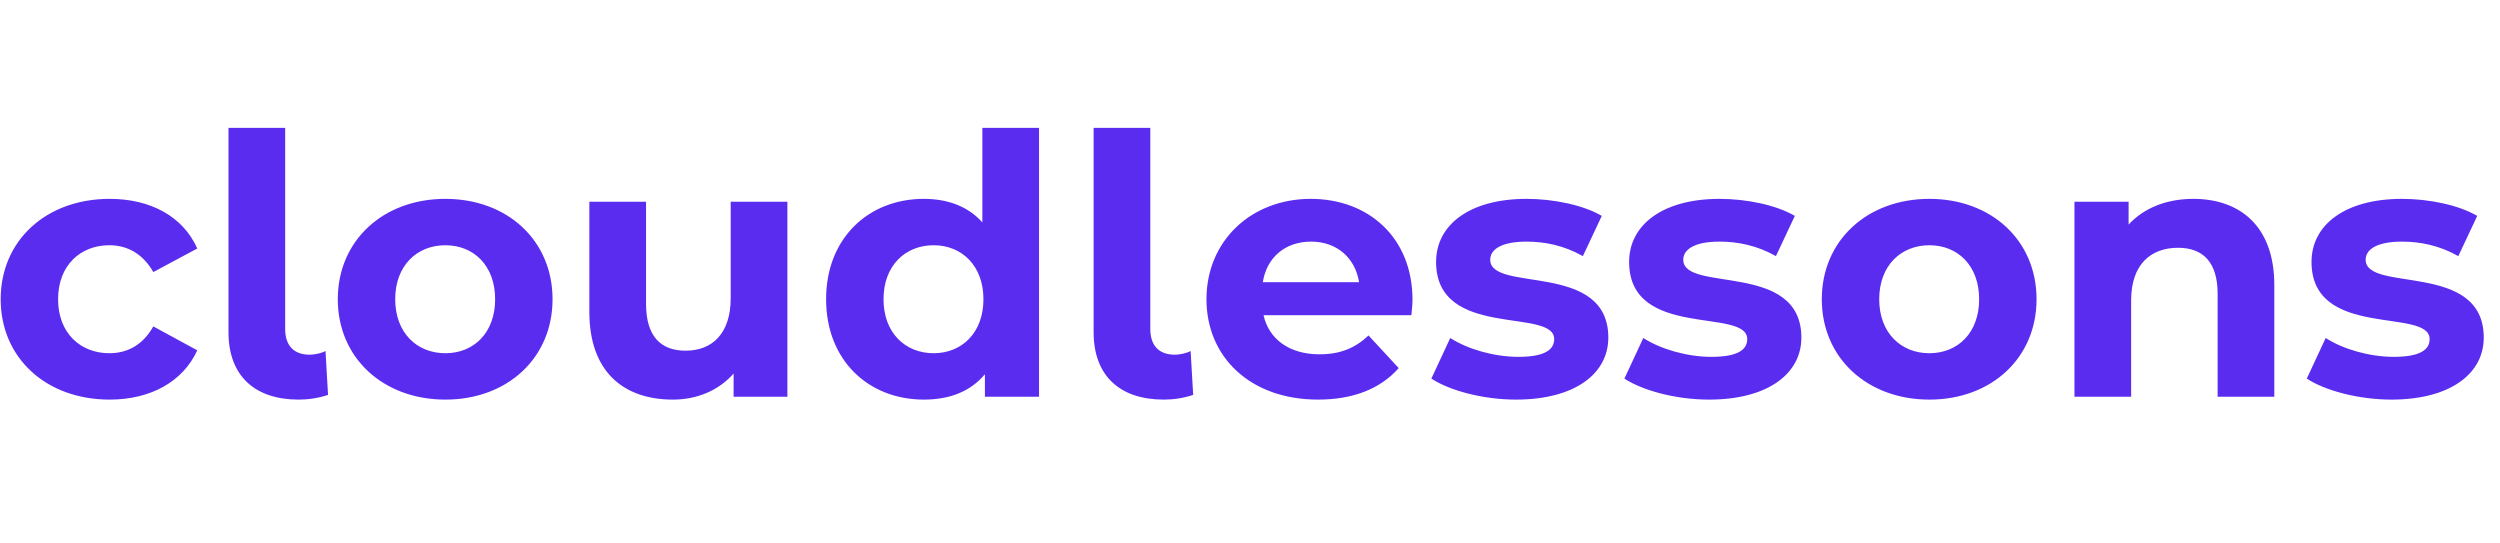
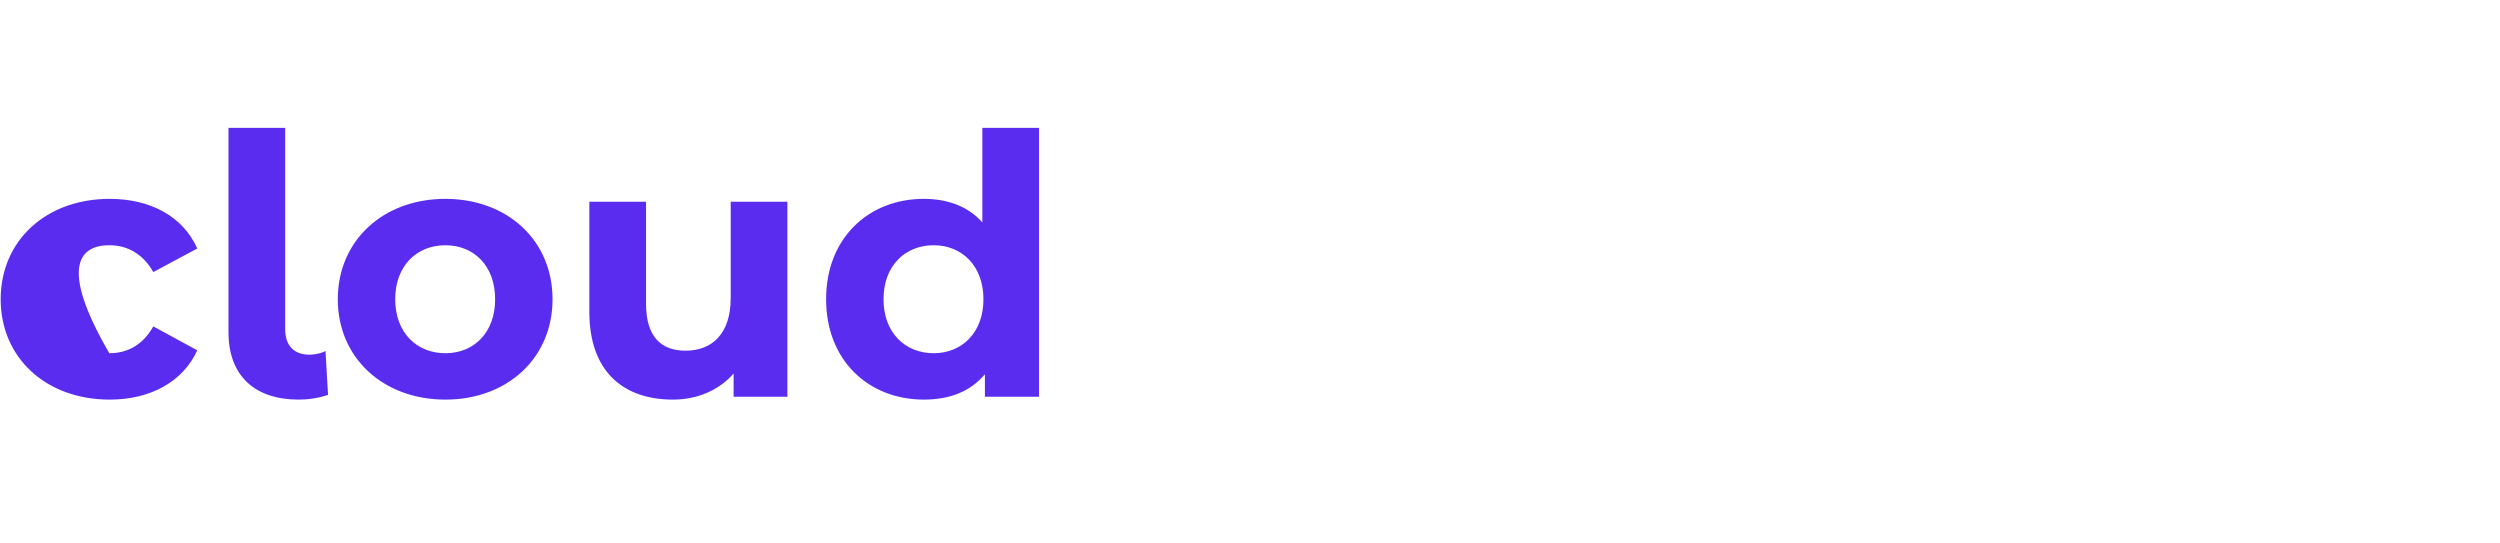
<svg xmlns="http://www.w3.org/2000/svg" width="506" height="110" viewBox="0 0 506 110" fill="none">
-   <path d="M22.201 80.879C30.512 80.879 37.058 77.212 39.926 70.905L31.027 66.065C28.894 69.878 25.731 71.492 22.127 71.492C16.317 71.492 11.757 67.458 11.757 60.564C11.757 53.67 16.317 49.637 22.127 49.637C25.731 49.637 28.894 51.324 31.027 55.064L39.926 50.297C37.058 43.843 30.512 40.249 22.201 40.249C9.33 40.249 0.137 48.683 0.137 60.564C0.137 72.445 9.33 80.879 22.201 80.879ZM60.439 80.879C62.425 80.879 64.411 80.586 66.397 79.926L65.882 71.052C65.22 71.418 63.896 71.785 62.646 71.785C59.483 71.785 57.718 69.952 57.718 66.578V25.875H46.245V67.238C46.245 76.039 51.54 80.879 60.439 80.879ZM90.14 80.879C102.716 80.879 111.836 72.445 111.836 60.564C111.836 48.683 102.716 40.249 90.14 40.249C77.563 40.249 68.369 48.683 68.369 60.564C68.369 72.445 77.563 80.879 90.14 80.879ZM90.14 71.492C84.403 71.492 79.99 67.385 79.99 60.564C79.99 53.744 84.403 49.637 90.14 49.637C95.876 49.637 100.216 53.744 100.216 60.564C100.216 67.385 95.876 71.492 90.14 71.492ZM147.894 40.836V60.344C147.894 67.605 144.069 70.978 138.774 70.978C133.699 70.978 130.757 68.045 130.757 61.444V40.836H119.284V63.131C119.284 75.305 126.271 80.879 136.199 80.879C141.054 80.879 145.466 79.046 148.482 75.599V80.293H159.367V40.836H147.894ZM198.829 25.875V45.017C195.96 41.79 191.842 40.249 186.988 40.249C175.808 40.249 167.203 48.17 167.203 60.564C167.203 72.959 175.808 80.879 186.988 80.879C192.283 80.879 196.475 79.192 199.344 75.746V80.293H210.302V25.875H198.829ZM188.973 71.492C183.237 71.492 178.824 67.385 178.824 60.564C178.824 53.744 183.237 49.637 188.973 49.637C194.637 49.637 199.049 53.744 199.049 60.564C199.049 67.385 194.637 71.492 188.973 71.492Z" fill="#5A2CEF" />
-   <path d="M235.542 80.879C237.528 80.879 239.514 80.586 241.5 79.926L240.985 71.052C240.323 71.418 238.999 71.785 237.749 71.785C234.586 71.785 232.821 69.952 232.821 66.578V25.875H221.348V67.238C221.348 76.039 226.643 80.879 235.542 80.879ZM285.892 60.711C285.892 48.023 276.919 40.249 265.298 40.249C253.236 40.249 244.19 48.757 244.19 60.564C244.19 72.299 253.089 80.879 266.769 80.879C273.903 80.879 279.419 78.679 283.097 74.499L276.992 67.898C274.271 70.465 271.256 71.712 267.063 71.712C261.032 71.712 256.84 68.705 255.737 63.791H285.671C285.744 62.838 285.892 61.591 285.892 60.711ZM265.372 48.903C270.52 48.903 274.271 52.13 275.08 57.117H255.59C256.399 52.057 260.15 48.903 265.372 48.903ZM306.843 80.879C318.684 80.879 325.524 75.672 325.524 68.338C325.524 52.79 301.621 59.318 301.621 52.57C301.621 50.517 303.828 48.903 308.976 48.903C312.58 48.903 316.478 49.637 320.376 51.837L324.2 43.696C320.449 41.496 314.419 40.249 308.976 40.249C297.429 40.249 290.663 45.53 290.663 53.01C290.663 68.778 314.566 62.178 314.566 68.632C314.566 70.832 312.58 72.225 307.284 72.225C302.43 72.225 297.061 70.685 293.531 68.412L289.707 76.626C293.384 79.046 300.15 80.879 306.843 80.879ZM345.916 80.879C357.757 80.879 364.597 75.672 364.597 68.338C364.597 52.79 340.694 59.318 340.694 52.57C340.694 50.517 342.9 48.903 348.049 48.903C351.653 48.903 355.551 49.637 359.449 51.837L363.273 43.696C359.522 41.496 353.491 40.249 348.049 40.249C336.502 40.249 329.735 45.53 329.735 53.01C329.735 68.778 353.638 62.178 353.638 68.632C353.638 70.832 351.653 72.225 346.357 72.225C341.503 72.225 336.134 70.685 332.604 68.412L328.779 76.626C332.457 79.046 339.223 80.879 345.916 80.879ZM390.502 80.879C403.079 80.879 412.199 72.445 412.199 60.564C412.199 48.683 403.079 40.249 390.502 40.249C377.926 40.249 368.732 48.683 368.732 60.564C368.732 72.445 377.926 80.879 390.502 80.879ZM390.502 71.492C384.766 71.492 380.353 67.385 380.353 60.564C380.353 53.744 384.766 49.637 390.502 49.637C396.239 49.637 400.578 53.744 400.578 60.564C400.578 67.385 396.239 71.492 390.502 71.492ZM443.919 40.249C438.55 40.249 433.917 42.083 430.828 45.456V40.836H419.869V80.293H431.343V60.784C431.343 53.524 435.314 50.15 440.83 50.15C445.905 50.15 448.847 53.084 448.847 59.464V80.293H460.32V57.704C460.32 45.676 453.26 40.249 443.919 40.249ZM484.031 80.879C495.872 80.879 502.712 75.672 502.712 68.338C502.712 52.79 478.809 59.318 478.809 52.57C478.809 50.517 481.016 48.903 486.164 48.903C489.768 48.903 493.666 49.637 497.564 51.837L501.388 43.696C497.637 41.496 491.606 40.249 486.164 40.249C474.617 40.249 467.851 45.53 467.851 53.01C467.851 68.778 491.754 62.178 491.754 68.632C491.754 70.832 489.768 72.225 484.472 72.225C479.618 72.225 474.249 70.685 470.719 68.412L466.894 76.626C470.572 79.046 477.338 80.879 484.031 80.879Z" fill="#5A2CEF" />
+   <path d="M22.201 80.879C30.512 80.879 37.058 77.212 39.926 70.905L31.027 66.065C28.894 69.878 25.731 71.492 22.127 71.492C11.757 53.67 16.317 49.637 22.127 49.637C25.731 49.637 28.894 51.324 31.027 55.064L39.926 50.297C37.058 43.843 30.512 40.249 22.201 40.249C9.33 40.249 0.137 48.683 0.137 60.564C0.137 72.445 9.33 80.879 22.201 80.879ZM60.439 80.879C62.425 80.879 64.411 80.586 66.397 79.926L65.882 71.052C65.22 71.418 63.896 71.785 62.646 71.785C59.483 71.785 57.718 69.952 57.718 66.578V25.875H46.245V67.238C46.245 76.039 51.54 80.879 60.439 80.879ZM90.14 80.879C102.716 80.879 111.836 72.445 111.836 60.564C111.836 48.683 102.716 40.249 90.14 40.249C77.563 40.249 68.369 48.683 68.369 60.564C68.369 72.445 77.563 80.879 90.14 80.879ZM90.14 71.492C84.403 71.492 79.99 67.385 79.99 60.564C79.99 53.744 84.403 49.637 90.14 49.637C95.876 49.637 100.216 53.744 100.216 60.564C100.216 67.385 95.876 71.492 90.14 71.492ZM147.894 40.836V60.344C147.894 67.605 144.069 70.978 138.774 70.978C133.699 70.978 130.757 68.045 130.757 61.444V40.836H119.284V63.131C119.284 75.305 126.271 80.879 136.199 80.879C141.054 80.879 145.466 79.046 148.482 75.599V80.293H159.367V40.836H147.894ZM198.829 25.875V45.017C195.96 41.79 191.842 40.249 186.988 40.249C175.808 40.249 167.203 48.17 167.203 60.564C167.203 72.959 175.808 80.879 186.988 80.879C192.283 80.879 196.475 79.192 199.344 75.746V80.293H210.302V25.875H198.829ZM188.973 71.492C183.237 71.492 178.824 67.385 178.824 60.564C178.824 53.744 183.237 49.637 188.973 49.637C194.637 49.637 199.049 53.744 199.049 60.564C199.049 67.385 194.637 71.492 188.973 71.492Z" fill="#5A2CEF" />
</svg>